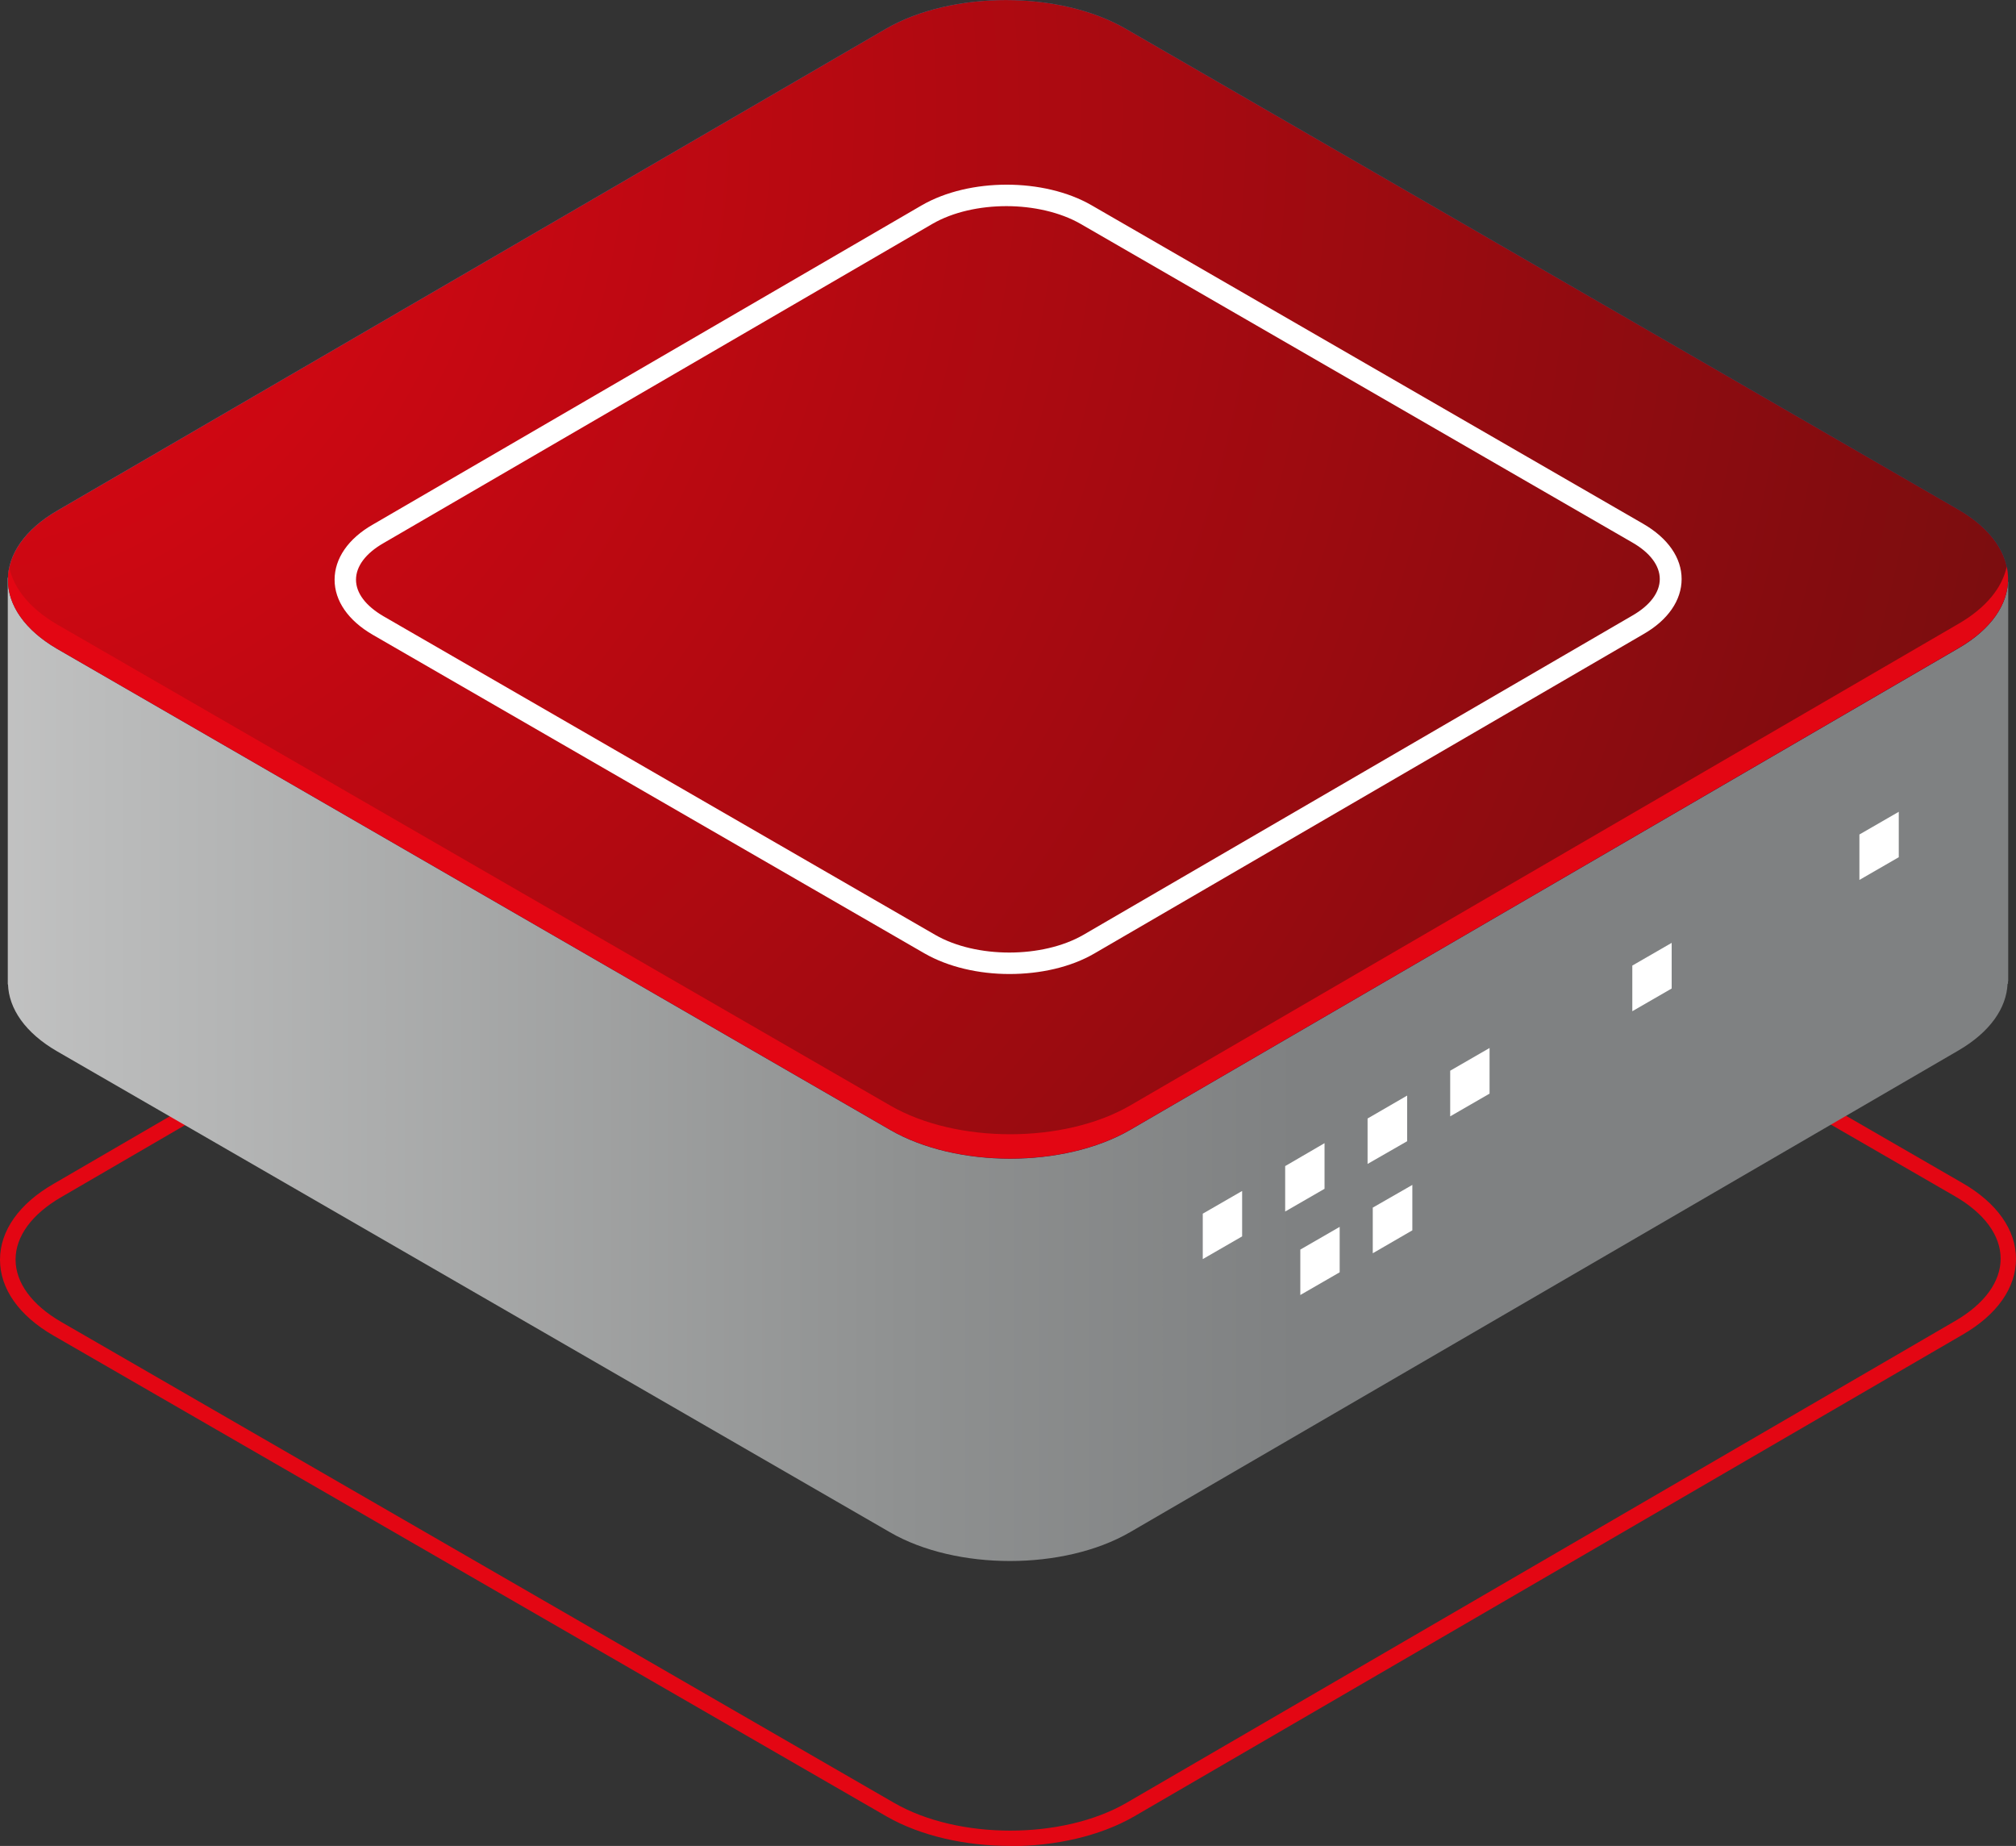
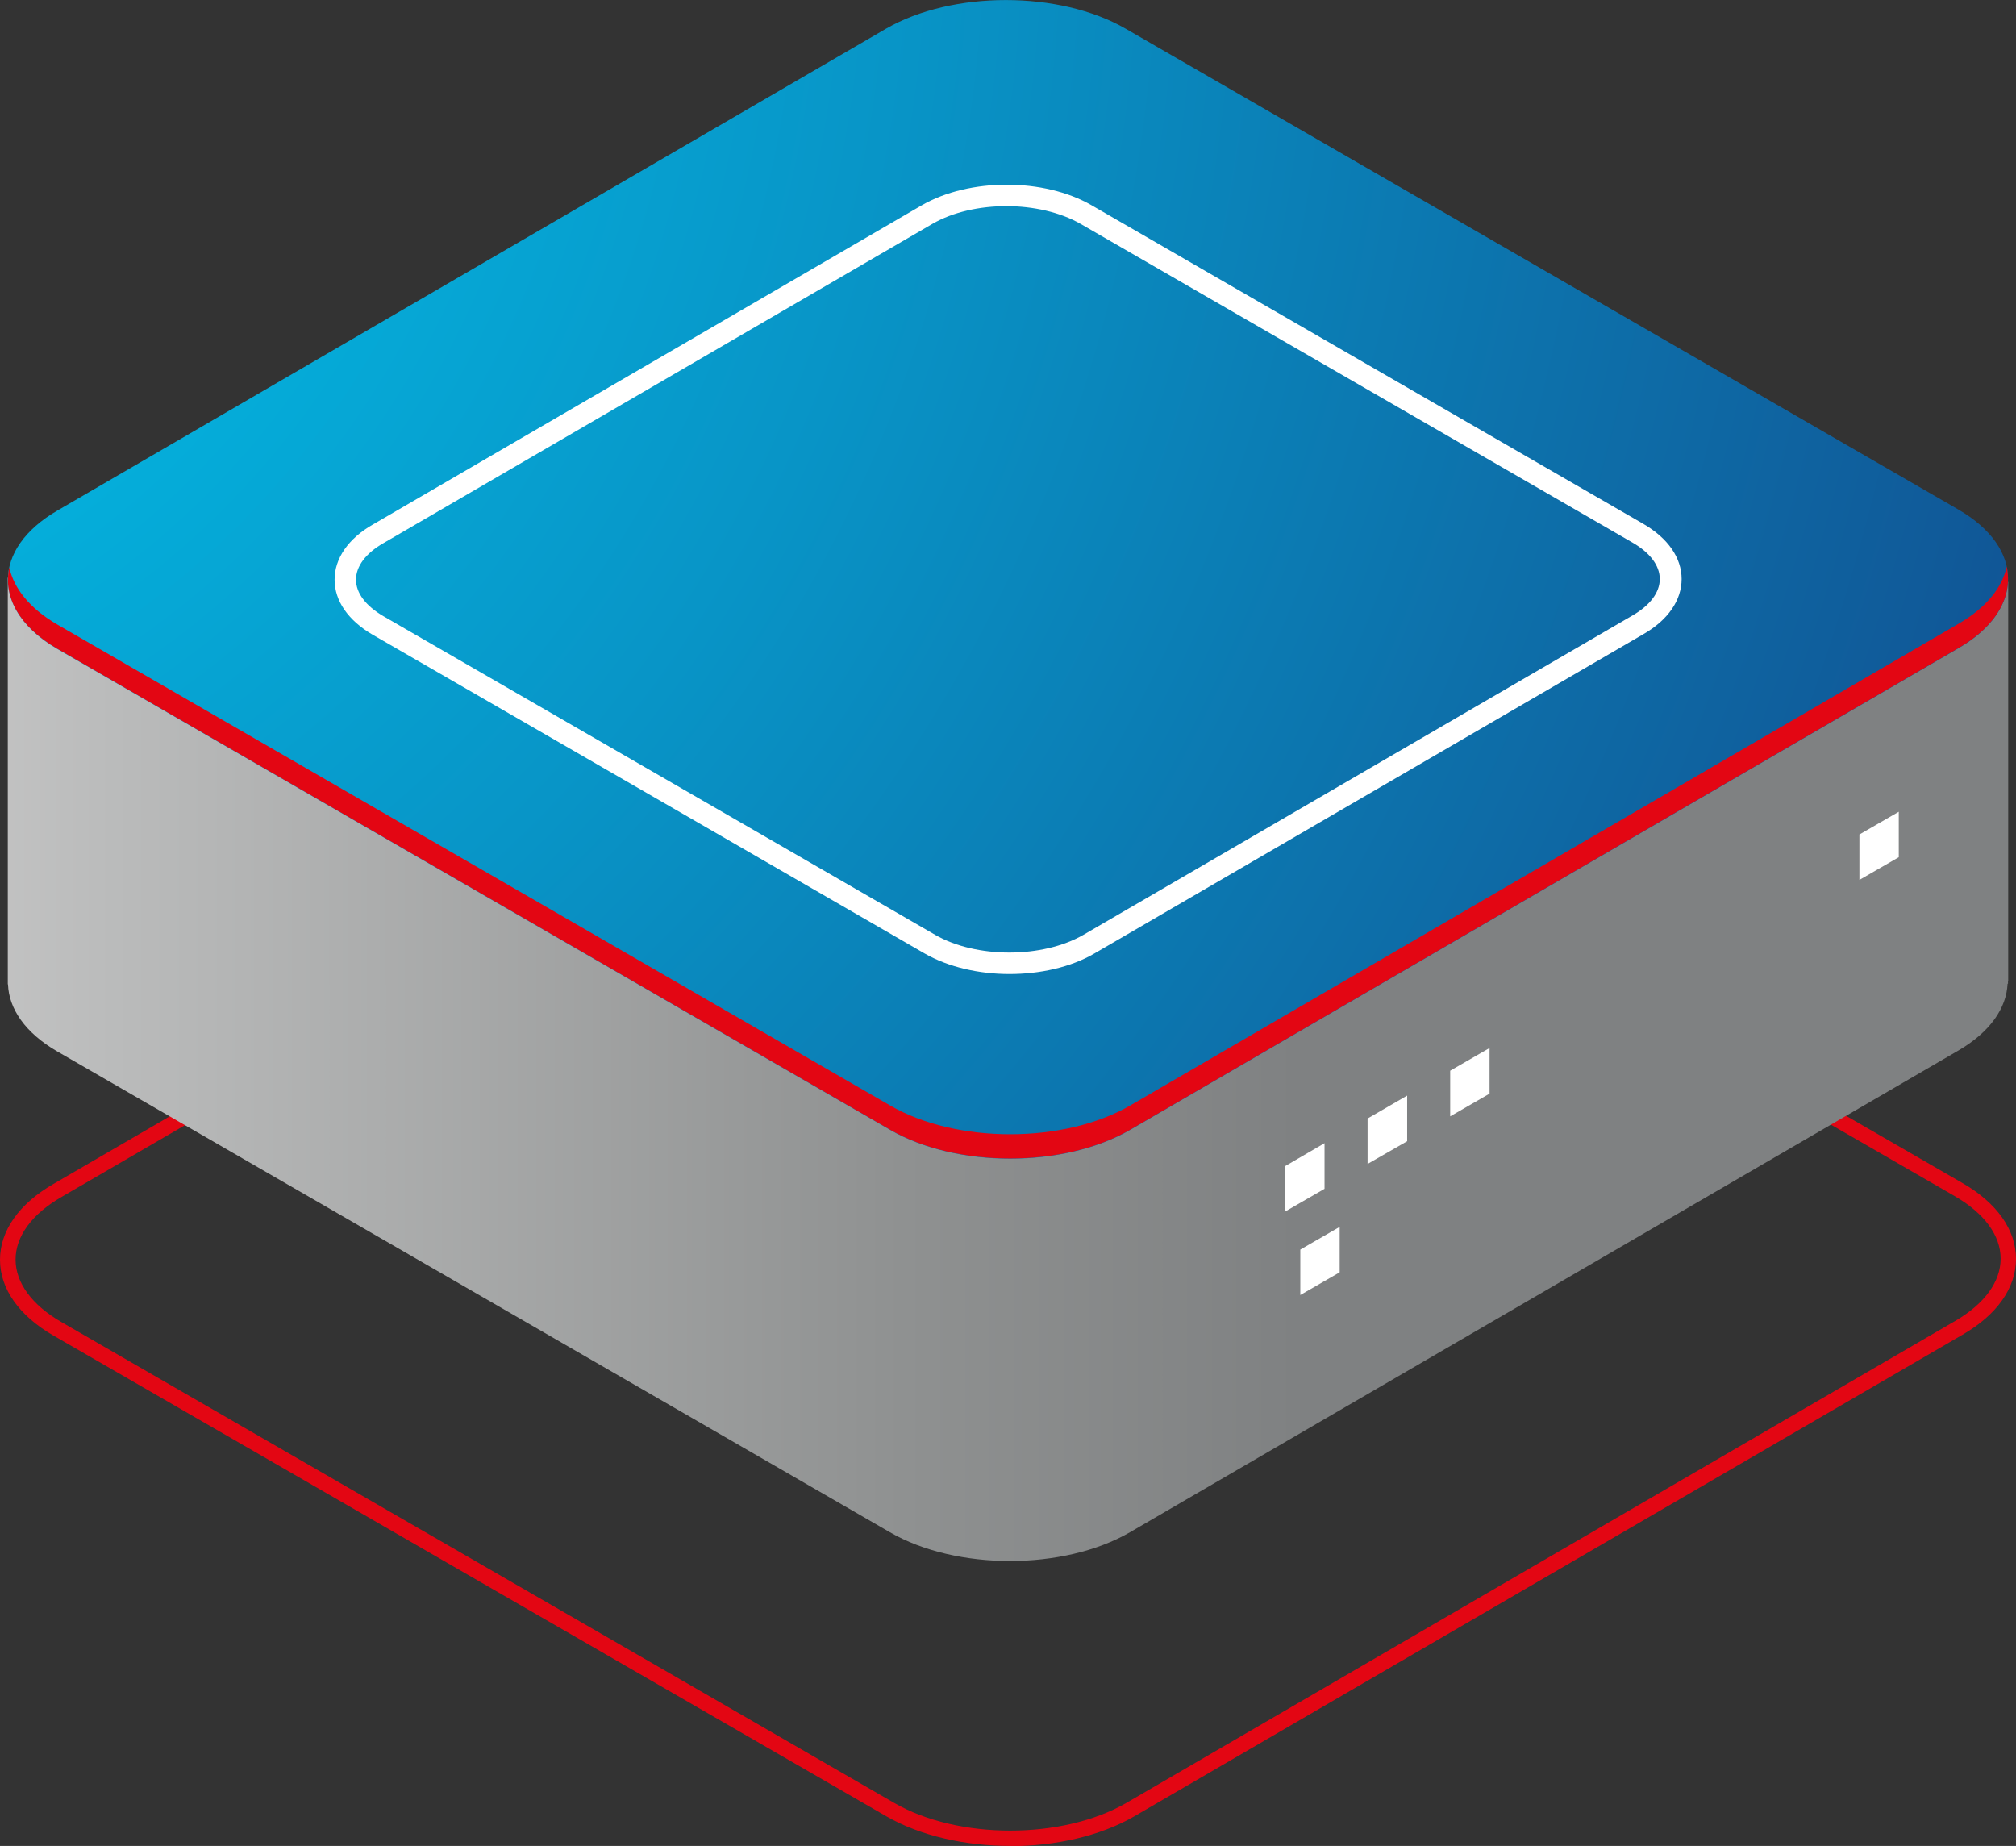
<svg xmlns="http://www.w3.org/2000/svg" id="Layer_2" data-name="Layer 2" viewBox="0 0 93.21 85.34">
  <rect x="0" y="0" width="93.21" height="85.34" fill="#333333" stroke="none" />
  <defs>
    <style>
      .cls-1 {
        fill: url(#_Áåçûìÿííûé_ãðàäèåíò_346);
      }

      .cls-2 {
        fill: #fff;
      }

      .cls-3 {
        fill: url(#radial-gradient);
      }

      .cls-4 {
        fill: #e30613;
      }

      .cls-5 {
        fill: url(#linear-gradient);
      }
    </style>
    <linearGradient id="linear-gradient" x1="-5.2" y1="45.38" x2="60.02" y2="45.38" gradientUnits="userSpaceOnUse">
      <stop offset="0" stop-color="#c9c9c9" />
      <stop offset=".16" stop-color="#babbbb" />
      <stop offset=".72" stop-color="#8f9191" />
      <stop offset="1" stop-color="#7f8182" />
    </linearGradient>
    <radialGradient id="_Áåçûìÿííûé_ãðàäèåíò_346" data-name="Áåçûìÿííûé ãðàäèåíò 346" cx="-16.77" cy="-3.53" fx="-16.77" fy="-3.53" r="145.66" gradientUnits="userSpaceOnUse">
      <stop offset="0" stop-color="#01c8ef" />
      <stop offset=".14" stop-color="#03bae4" />
      <stop offset=".4" stop-color="#0895c7" />
      <stop offset=".76" stop-color="#105a99" />
      <stop offset="1" stop-color="#172f78" />
    </radialGradient>
    <radialGradient id="radial-gradient" cx="-3.91" cy="5.25" fx="-3.91" fy="5.25" r="100.14" gradientUnits="userSpaceOnUse">
      <stop offset="0" stop-color="#e30613" />
      <stop offset="1" stop-color="#7a0d0f" />
    </radialGradient>
  </defs>
  <g id="_Ñëîé_1" data-name="Ñëîé 1">
    <g>
      <path class="cls-4" d="M46.71,85.34c-2.07,0-4.15-.46-5.73-1.37L2.48,61.75c-1.6-.92-2.48-2.17-2.48-3.51s.88-2.59,2.48-3.51l38.3-22.27c3.16-1.82,8.3-1.82,11.45,0l38.5,22.23c1.6.92,2.48,2.17,2.48,3.51s-.88,2.59-2.48,3.51l-38.3,22.27c-1.58.91-3.65,1.37-5.73,1.37ZM46.5,31.79c-1.95,0-3.89.43-5.37,1.28L2.84,55.34c-1.37.79-2.12,1.82-2.12,2.89s.75,2.1,2.12,2.89l38.5,22.23c2.96,1.71,7.78,1.71,10.74,0l38.3-22.27c1.37-.79,2.12-1.82,2.12-2.89s-.75-2.1-2.12-2.89l-38.5-22.23c-1.48-.85-3.42-1.28-5.37-1.28Z" />
      <path class="cls-5" d="M92.85,45.36h0v-18.46s-23.33,3.11-23.33,3.11l-17.47-10.09c-3.06-1.77-8.03-1.77-11.09,0l-2.72,1.73L.36,26.71v18.8h.01c.04,1.12.79,2.24,2.28,3.1l38.5,22.23c3.06,1.77,8.03,1.77,11.09,0l38.3-22.27c1.48-.86,2.23-1.97,2.28-3.09h.02v-.11Z" />
      <path class="cls-1" d="M90.55,23.56L52.05,1.33c-3.06-1.77-8.03-1.77-11.09,0L2.66,23.6c-3.06,1.77-3.06,4.64,0,6.41l38.5,22.23c3.06,1.77,8.03,1.77,11.09,0l38.3-22.27c3.06-1.77,3.06-4.64,0-6.41Z" />
-       <path class="cls-3" d="M90.55,23.56L52.05,1.33c-3.06-1.77-8.03-1.77-11.09,0L2.66,23.6c-3.06,1.77-3.06,4.64,0,6.41l38.5,22.23c3.06,1.77,8.03,1.77,11.09,0l38.3-22.27c3.06-1.77,3.06-4.64,0-6.41Z" />
      <path class="cls-2" d="M46.67,45.03c-1.41,0-2.82-.32-3.92-.95l-25.51-14.73c-1.14-.66-1.77-1.57-1.77-2.55s.63-1.9,1.77-2.55l25.38-14.76c2.2-1.27,5.65-1.27,7.85,0l25.51,14.73c1.14.66,1.77,1.57,1.77,2.55s-.63,1.9-1.77,2.55l-25.38,14.76c-1.1.64-2.51.95-3.93.95ZM46.54,9.53c-1.24,0-2.48.27-3.43.82l-25.38,14.76c-.82.47-1.27,1.07-1.27,1.69s.45,1.21,1.27,1.69l25.51,14.73c1.89,1.09,4.96,1.09,6.85,0l25.38-14.76c.82-.47,1.27-1.07,1.27-1.69s-.45-1.22-1.27-1.69l-25.51-14.73c-.94-.54-2.19-.82-3.43-.82Z" />
      <path class="cls-4" d="M90.55,28.84l-38.3,22.27c-3.06,1.77-8.03,1.77-11.09,0L2.66,28.88c-1.28-.74-2.02-1.68-2.23-2.64-.29,1.34.45,2.73,2.23,3.76l38.5,22.23c3.06,1.77,8.03,1.77,11.09,0l38.3-22.27c1.78-1.03,2.52-2.42,2.23-3.76-.21.97-.95,1.9-2.23,2.64Z" />
      <g>
-         <polygon class="cls-2" points="57.43 57.16 55.61 58.21 55.61 56.11 57.43 55.06 57.43 57.16" />
        <polygon class="cls-2" points="61.24 54.96 59.42 56.01 59.42 53.91 61.24 52.85 61.24 54.96" />
        <polygon class="cls-2" points="65.06 52.76 63.23 53.81 63.23 51.71 65.06 50.65 65.06 52.76" />
        <polygon class="cls-2" points="61.94 58.82 60.12 59.87 60.12 57.77 61.94 56.72 61.94 58.82" />
-         <polygon class="cls-2" points="65.3 56.88 63.47 57.94 63.47 55.83 65.3 54.78 65.3 56.88" />
-         <polygon class="cls-2" points="77.29 45.7 75.47 46.75 75.47 44.64 77.29 43.59 77.29 45.7" />
        <polygon class="cls-2" points="87.79 39.63 85.97 40.68 85.97 38.58 87.79 37.53 87.79 39.63" />
        <polygon class="cls-2" points="68.87 50.56 67.05 51.61 67.05 49.5 68.87 48.45 68.87 50.56" />
      </g>
    </g>
  </g>
</svg>